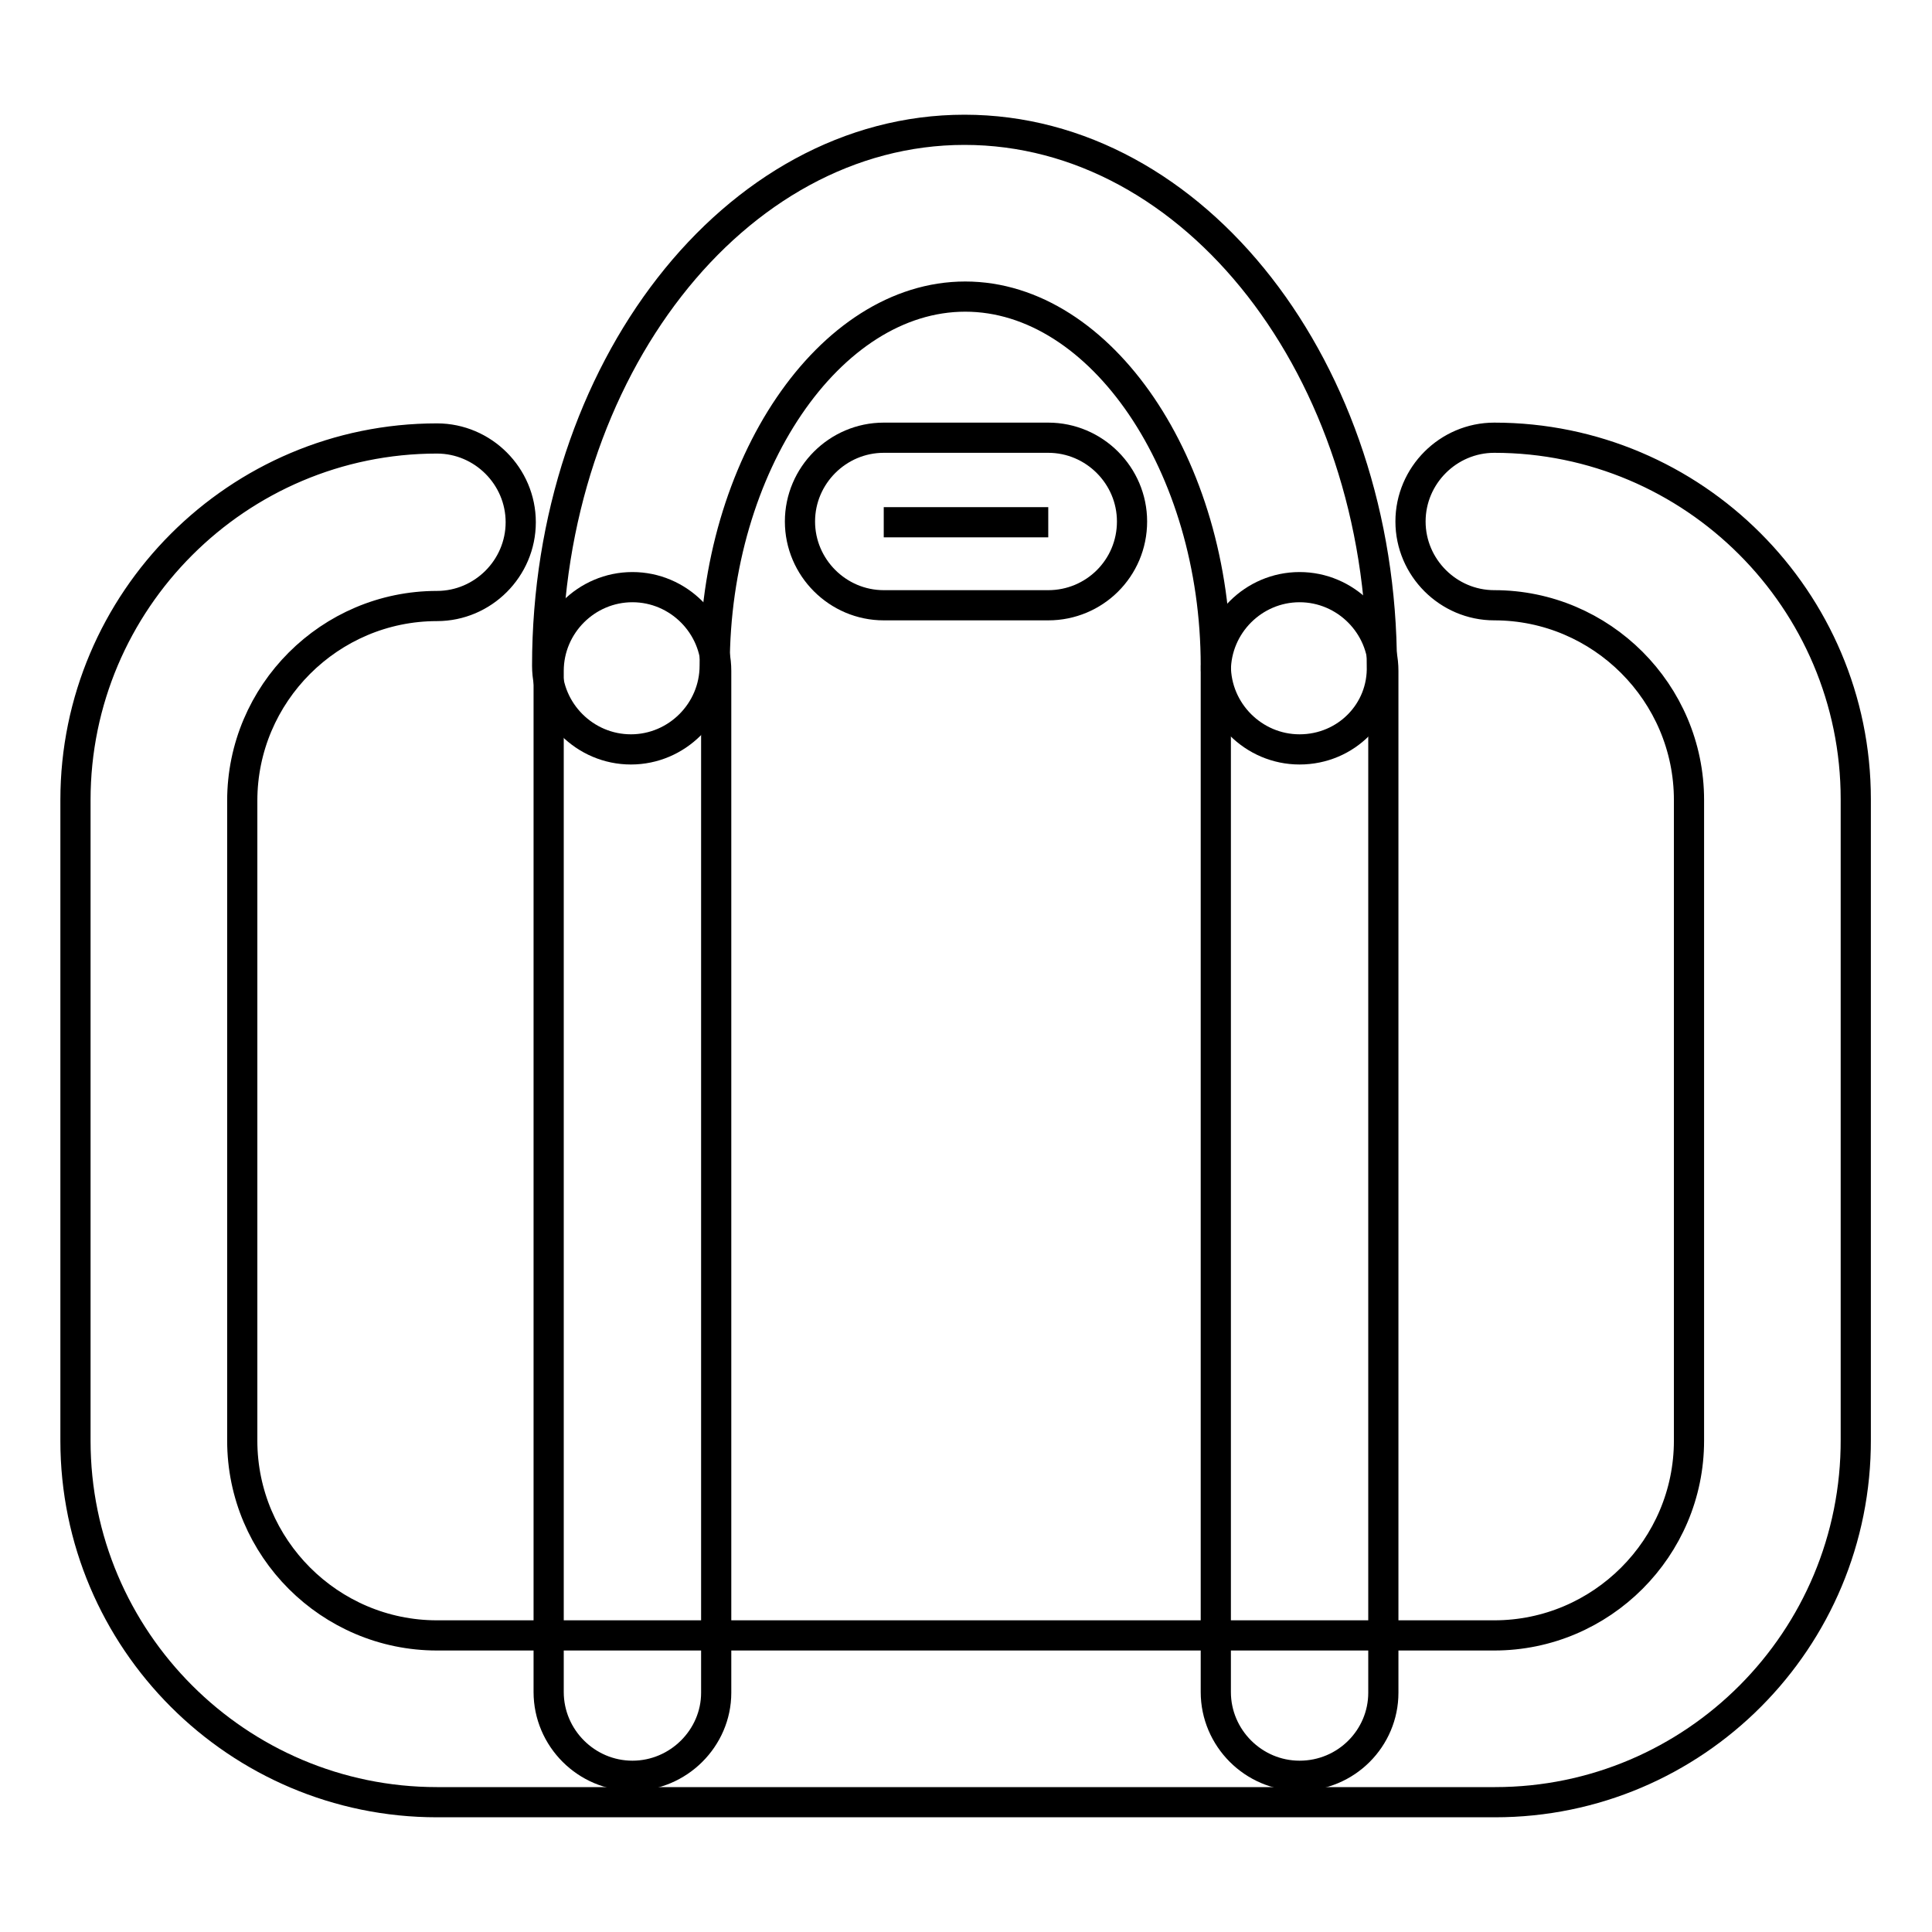
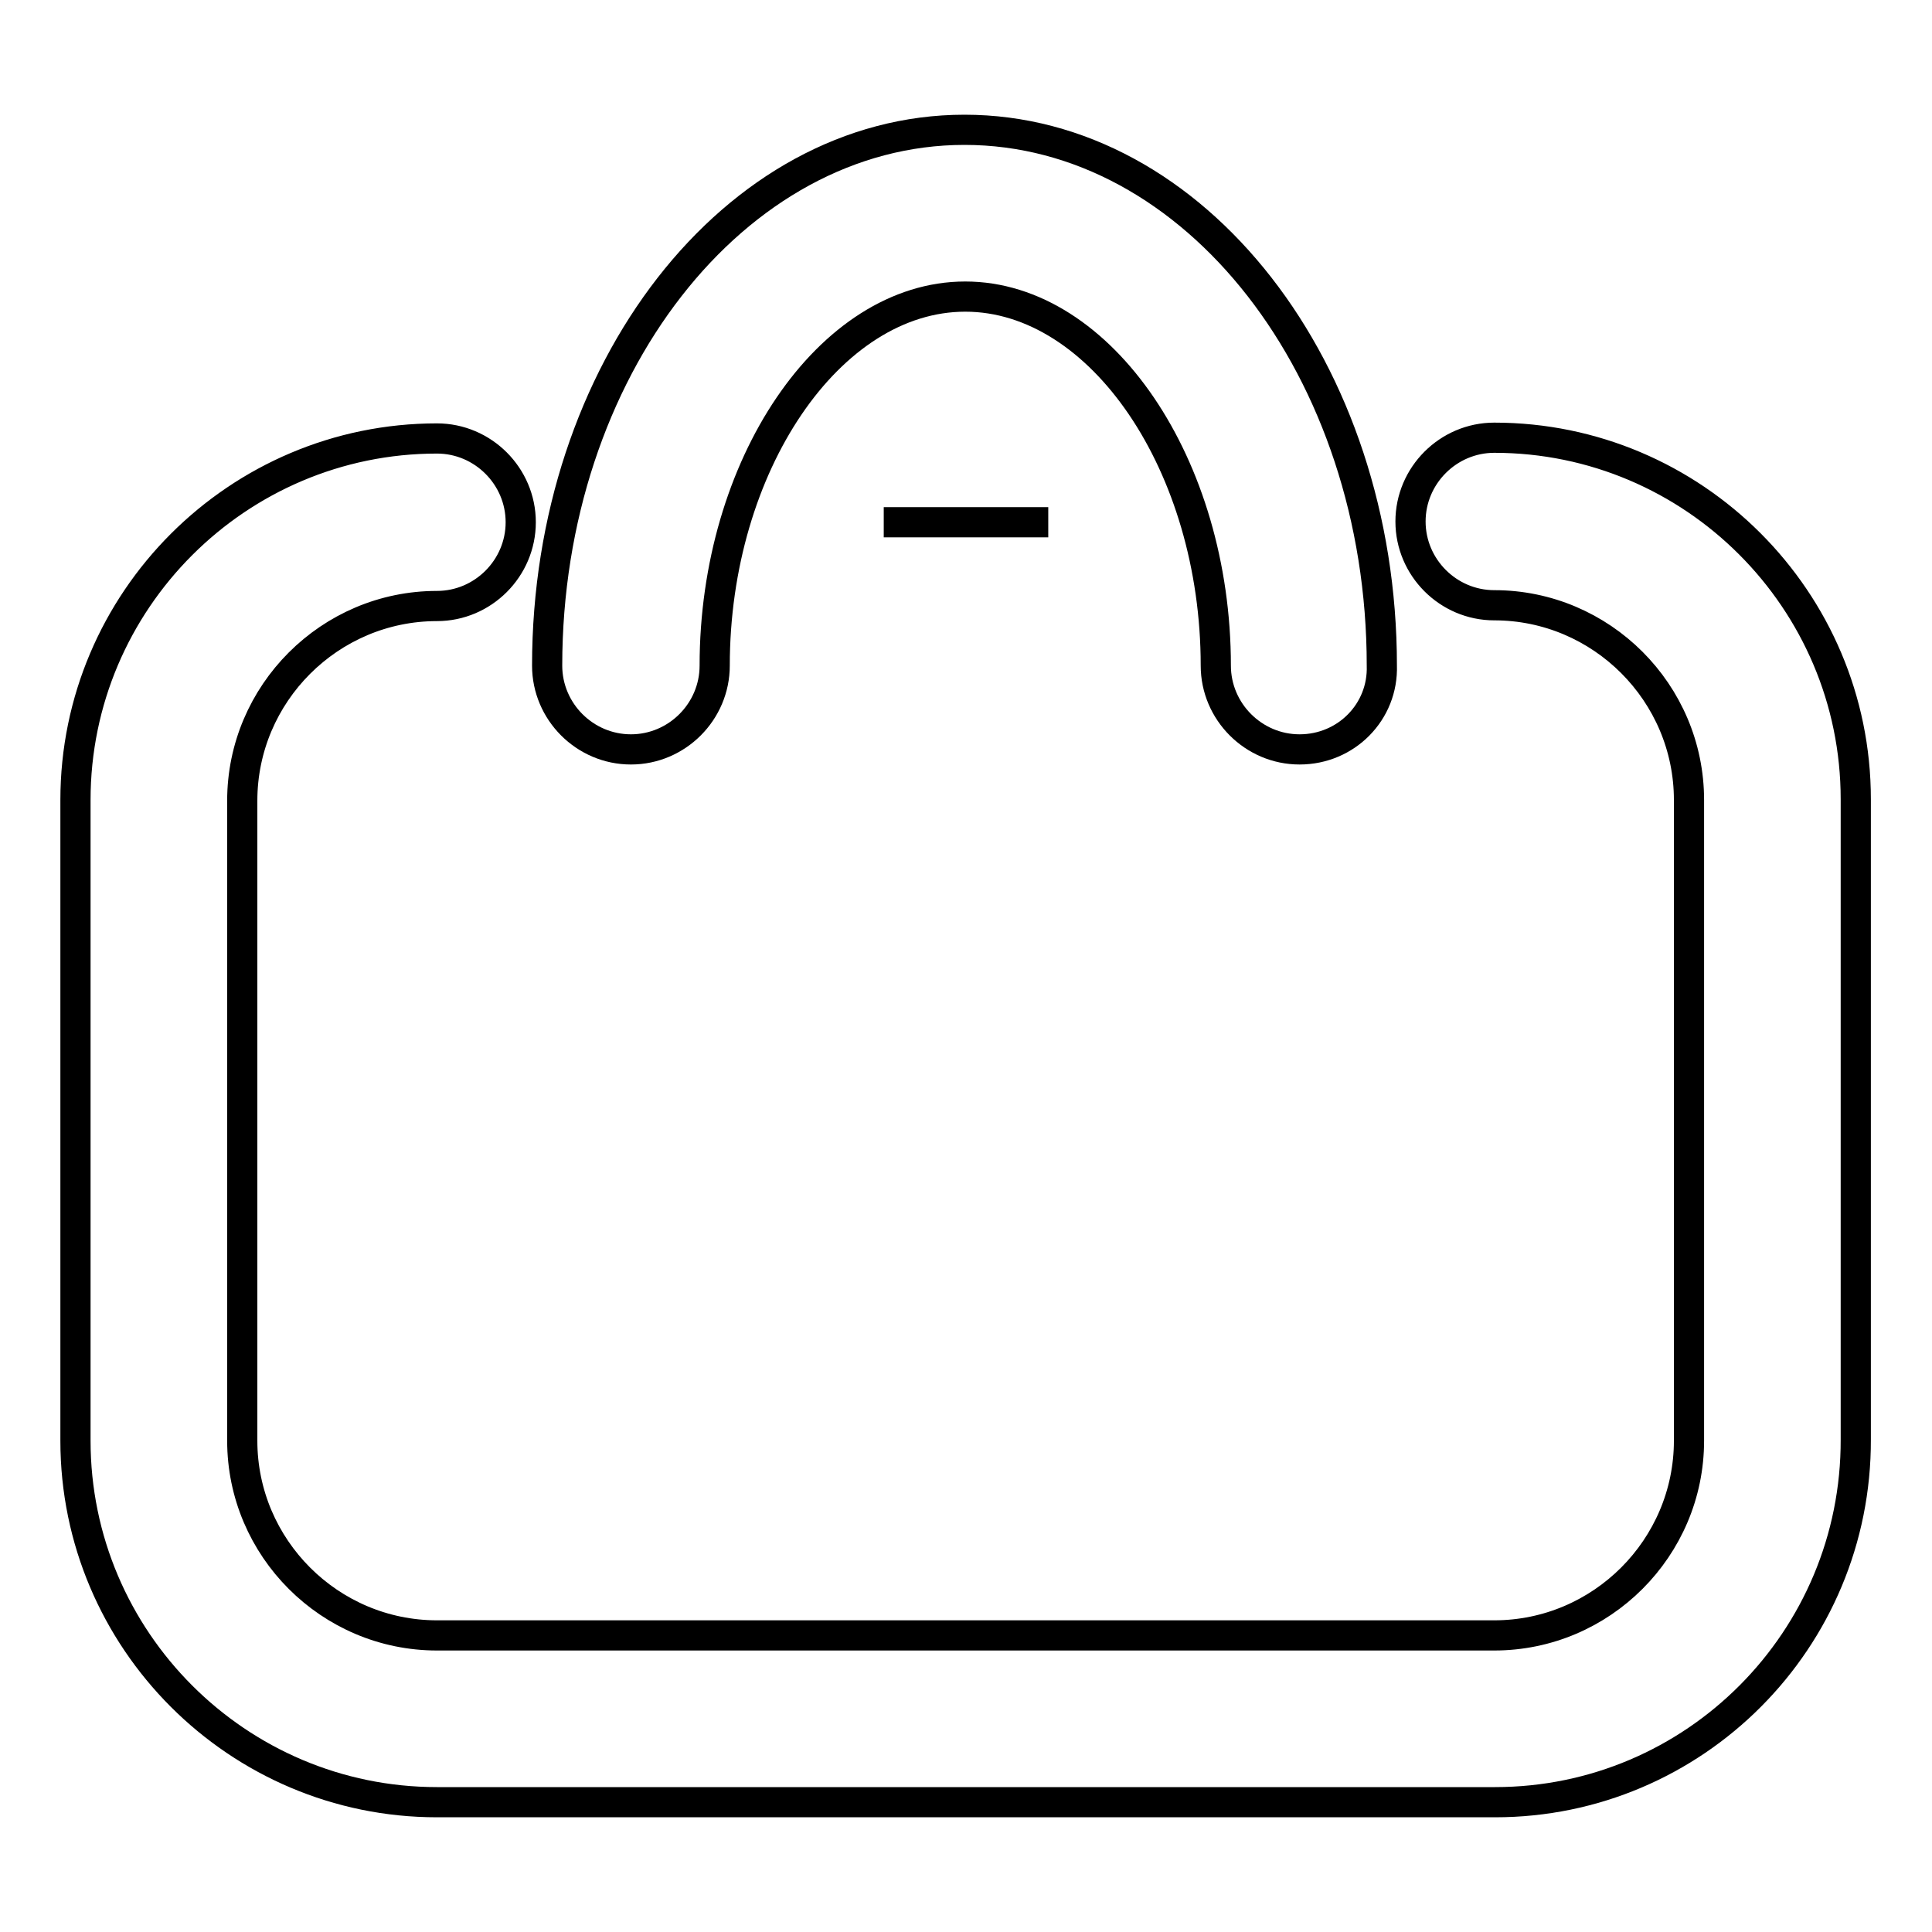
<svg xmlns="http://www.w3.org/2000/svg" version="1.1" x="0px" y="0px" viewBox="0 0 256 256" enable-background="new 0 0 256 256" xml:space="preserve">
  <g>
    <path stroke-width="4" fill-opacity="0" stroke="#000000" d="M198.1,238.8H57.9c-26.4,0-47.9-21.5-47.9-47.9V106c0-26.4,21.5-47.9,47.9-47.9c6.1,0,11.1,5,11.1,11.1 c0,6.1-5,11.1-11.1,11.1c-14.2,0-25.8,11.6-25.8,25.8v84.8c0,14.2,11.6,25.8,25.8,25.8h140.1c14.2,0,25.8-11.6,25.8-25.8V106 c0-14.2-11.6-25.8-25.8-25.8c-6.1,0-11.1-5-11.1-11.1c0-6.1,5-11.1,11.1-11.1c26.4,0,47.9,21.5,47.9,47.9v84.8 C246,217.3,224.5,238.8,198.1,238.8L198.1,238.8z" />
    <path stroke-width="4" fill-opacity="0" stroke="#000000" d="M117.1,69.2h21.8" />
-     <path stroke-width="4" fill-opacity="0" stroke="#000000" d="M138.9,80.2h-21.8c-6.1,0-11.1-5-11.1-11.1c0-6.1,5-11.1,11.1-11.1h21.8c6.1,0,11.1,5,11.1,11.1 C150,75.3,145,80.2,138.9,80.2z" />
    <path stroke-width="4" fill-opacity="0" stroke="#000000" d="M172.2,99.3c-6.1,0-11.1-5-11.1-11.1c0-26.5-15.2-48.9-33.2-48.9c-18,0-33.2,22.4-33.2,48.9 c0,6.1-5,11.1-11.1,11.1c-6.1,0-11.1-5-11.1-11.1c0-39.1,24.8-71,55.3-71c30.5,0,55.3,31.8,55.3,71 C183.3,94.3,178.4,99.3,172.2,99.3L172.2,99.3z" />
-     <path stroke-width="4" fill-opacity="0" stroke="#000000" d="M83.8,235.3c-6.1,0-11.1-5-11.1-11.1V88.9c0-6.1,5-11.1,11.1-11.1c6.1,0,11.1,5,11.1,11.1v135.4 C94.9,230.3,89.9,235.3,83.8,235.3z M172.2,235.3c-6.1,0-11.1-5-11.1-11.1V88.9c0-6.1,5-11.1,11.1-11.1c6.1,0,11.1,5,11.1,11.1 v135.4C183.3,230.3,178.4,235.3,172.2,235.3z" />
  </g>
</svg>